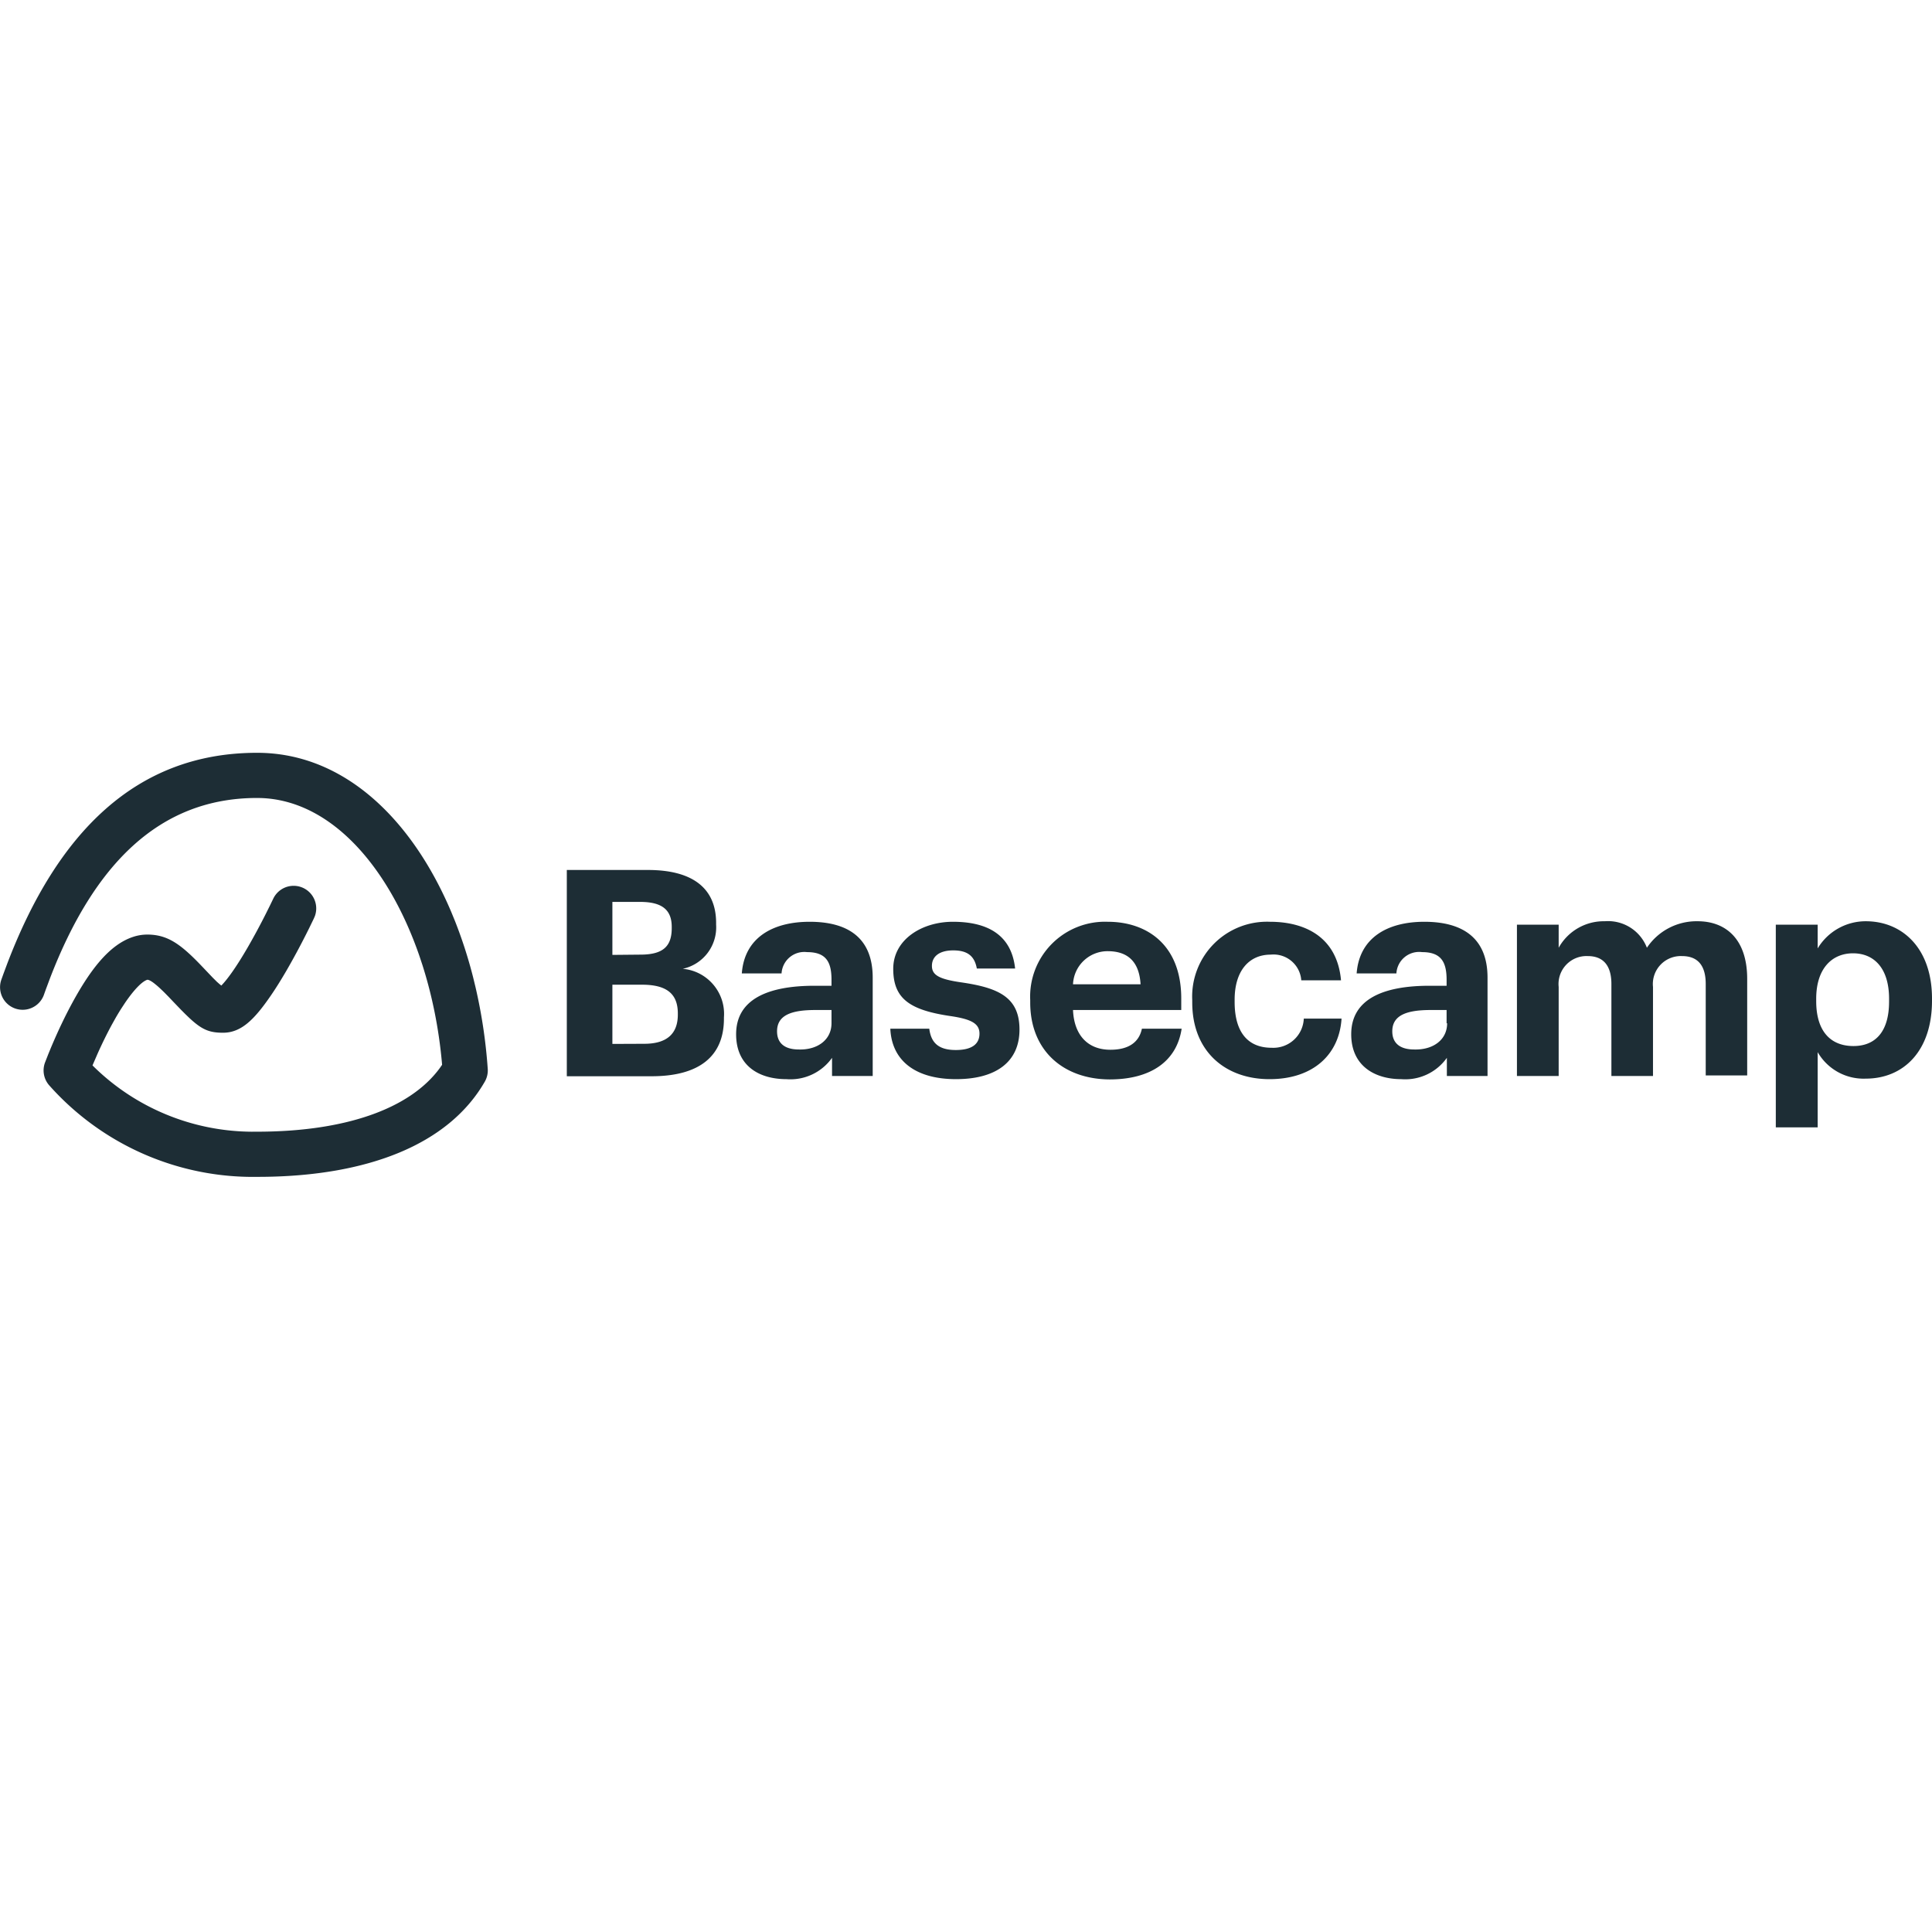
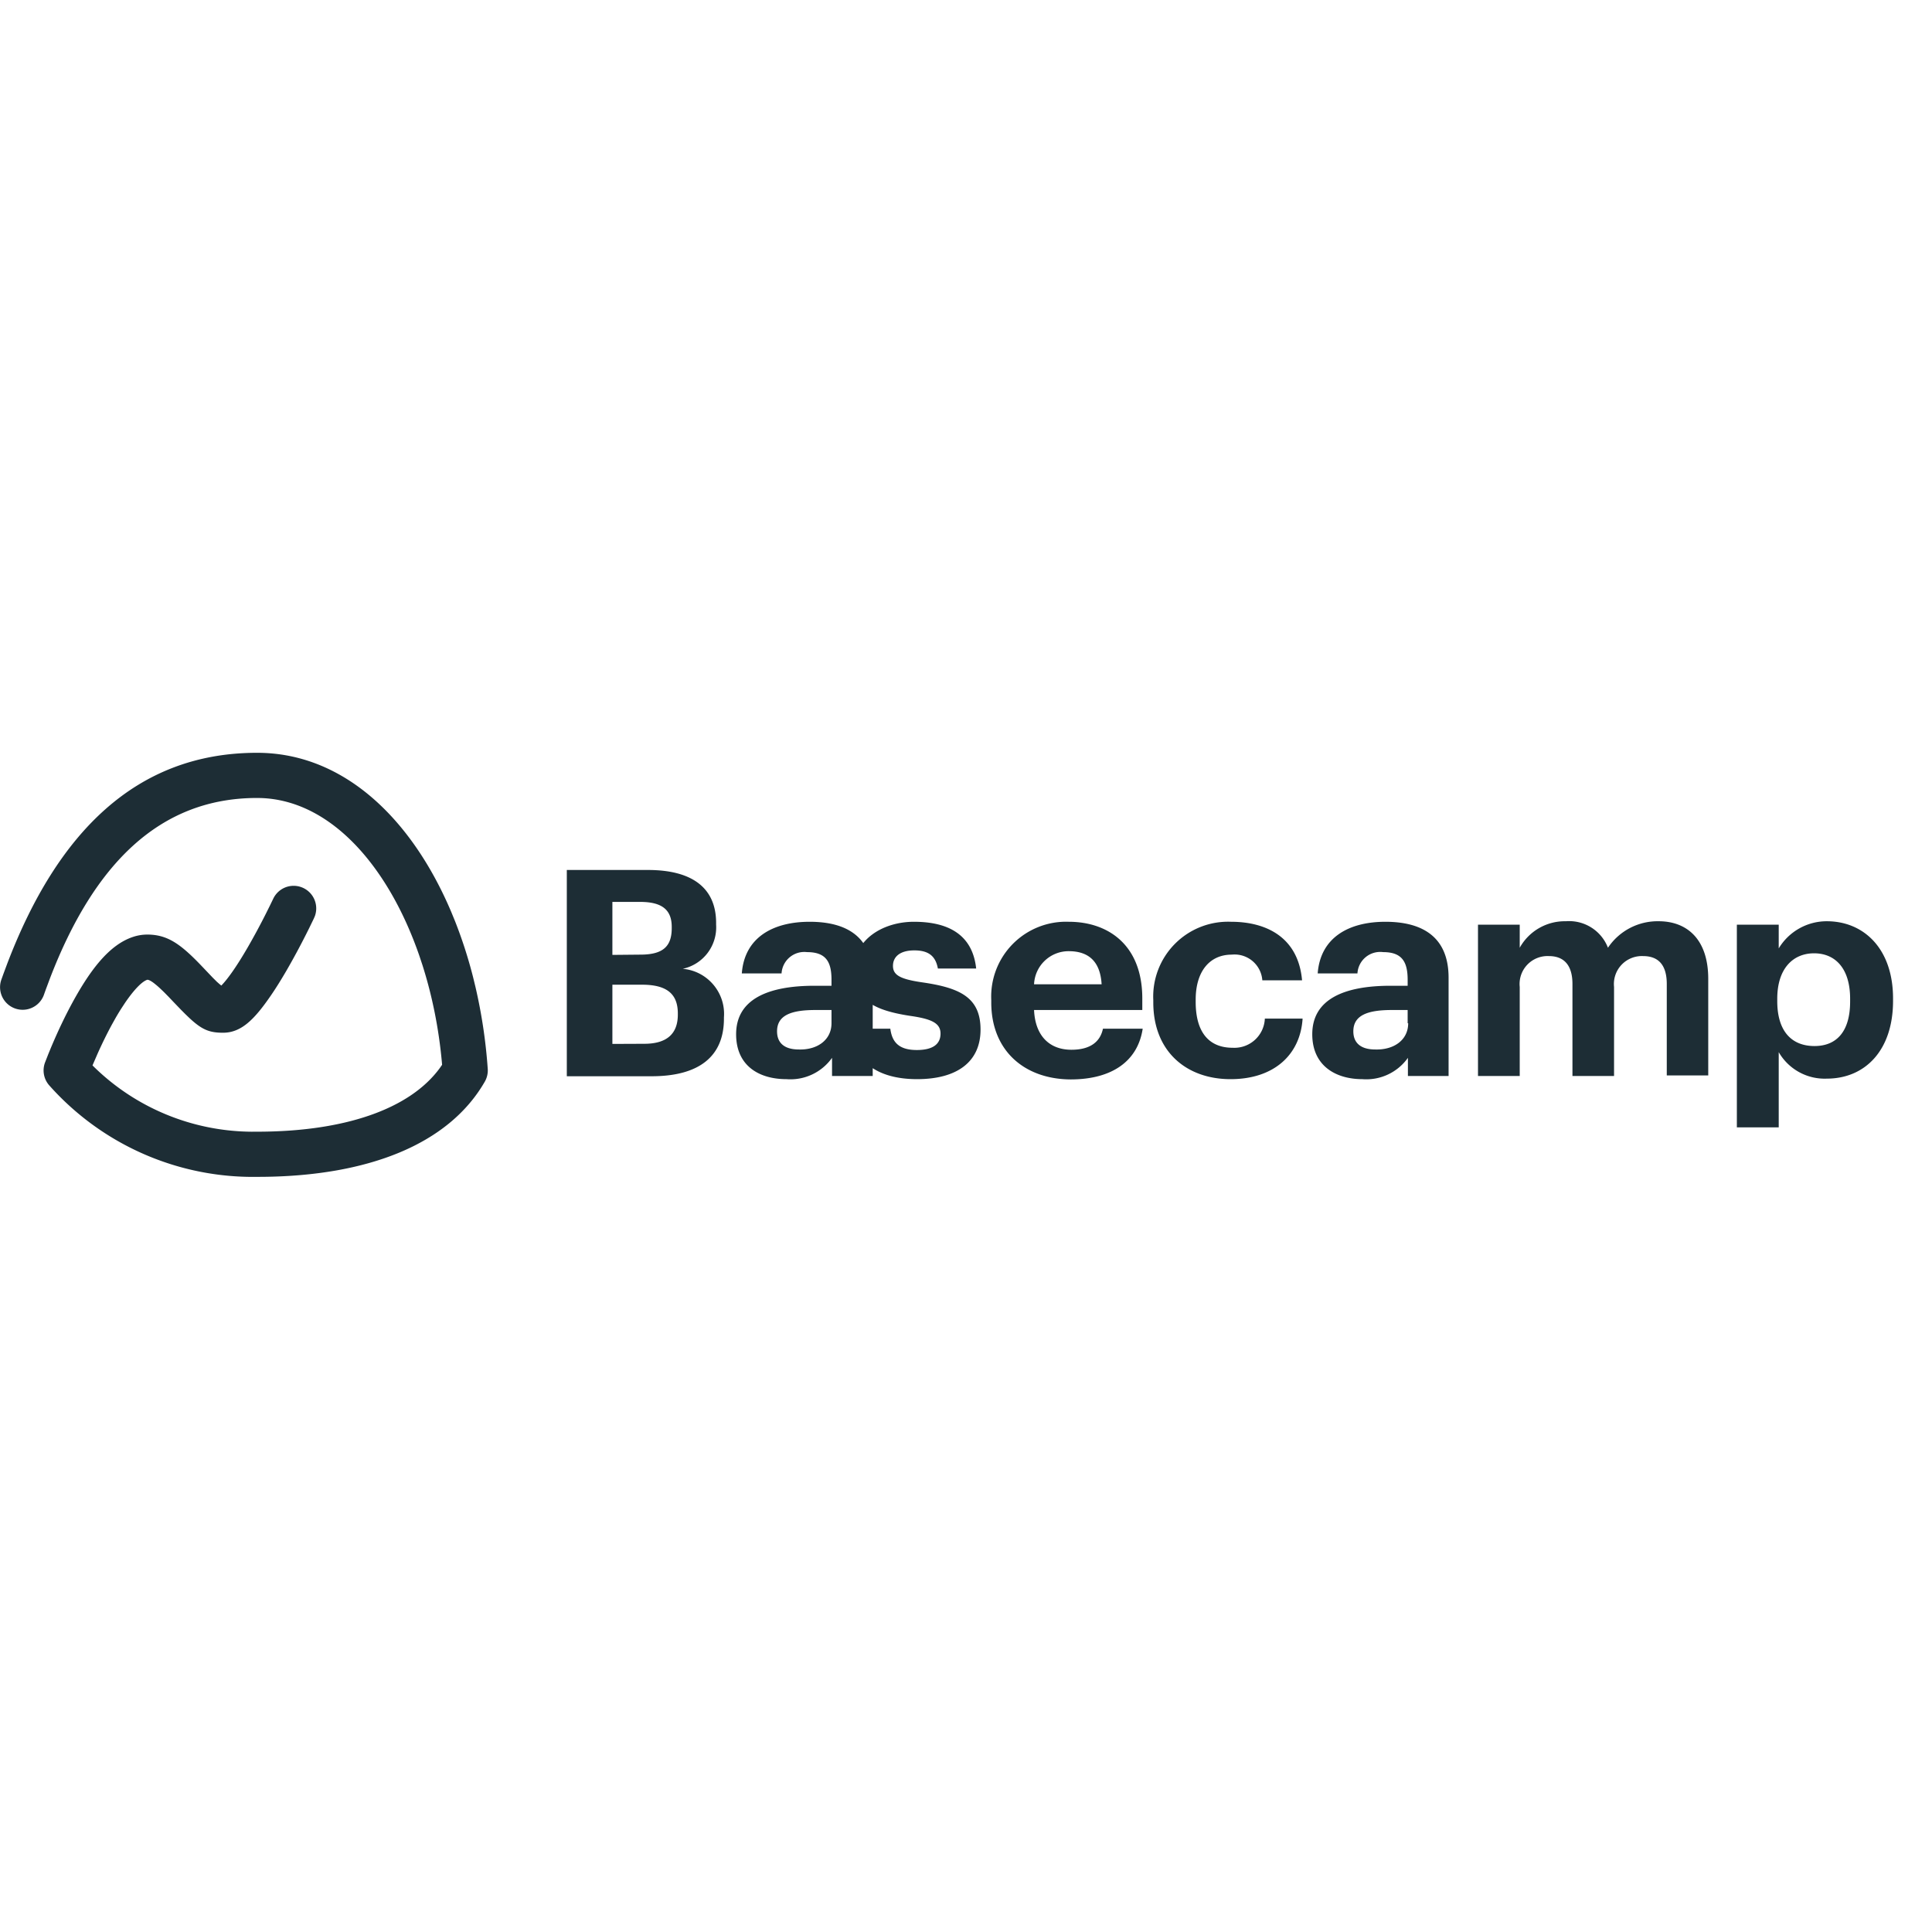
<svg xmlns="http://www.w3.org/2000/svg" width="800" height="800" viewBox="0 0 512 113">
-   <path fill="#1D2D35" d="M150.211 31.053h21.487c11.901 0 18.08 4.88 18.08 14.043v.457a11.235 11.235 0 0 1-8.847 11.69c6.556.578 11.425 6.324 10.919 12.885v.316c0 10.006-6.566 15.272-19.17 15.272h-22.469zm19.485 22.434c5.969 0 8.321-2.141 8.321-7.021v-.316c0-4.565-2.598-6.636-8.39-6.636h-7.338v14.043zm1.054 23.628c6.108 0 8.882-2.774 8.882-7.724v-.316c0-5.055-2.774-7.618-9.48-7.618h-7.863V77.15zm24.33-2.528c0-9.339 8.53-12.85 20.784-12.85h4.493v-1.58c0-4.739-1.44-7.337-6.495-7.337a6.039 6.039 0 0 0-6.74 5.652h-10.533c.702-9.479 8.18-13.692 17.976-13.692c9.795 0 16.711 3.968 16.711 14.816v26.05h-10.778v-4.81a13.517 13.517 0 0 1-12.077 5.653c-7.233 0-13.341-3.511-13.341-11.902m25.277-2.914v-3.51h-4.283c-6.425 0-10.146 1.404-10.146 5.652c0 2.914 1.755 4.81 5.793 4.81c4.88.14 8.636-2.528 8.636-6.952m15.588 1.44h10.322c.457 3.51 2.212 5.652 7.022 5.652c4.283 0 6.284-1.58 6.284-4.353c0-2.774-2.387-3.897-8.11-4.705c-10.532-1.615-14.745-4.67-14.745-12.463c0-7.794 7.653-12.464 15.798-12.464c8.883 0 15.518 3.23 16.501 12.393h-10.146c-.597-3.3-2.458-4.81-6.25-4.81c-3.791 0-5.652 1.686-5.652 4.108c0 2.423 1.896 3.511 7.689 4.354c10.006 1.44 15.518 3.967 15.518 12.533c0 8.567-6.25 13.13-16.817 13.13c-10.568 0-17.027-4.739-17.414-13.375m37.074-6.952v-.597a19.836 19.836 0 0 1 20.539-20.784c10.321 0 19.485 6.039 19.485 20.328v3.054h-28.684c.281 6.636 3.897 10.533 9.9 10.533c5.127 0 7.654-2.212 8.357-5.582h10.532c-1.299 8.636-8.18 13.446-19.099 13.446c-12.253-.07-21.03-7.619-21.03-20.398m29.245-4.81c-.35-6.038-3.44-8.777-8.706-8.777a9.163 9.163 0 0 0-9.199 8.777zm13.693 4.81v-.597a19.836 19.836 0 0 1 20.608-20.784c9.269 0 17.8 4.038 18.818 15.518h-10.532a7.373 7.373 0 0 0-8.11-6.81c-5.723 0-9.55 4.282-9.55 11.936v.597c0 8.04 3.511 12.147 9.795 12.147a8.075 8.075 0 0 0 8.532-7.724h10.005c-.596 9.48-7.478 16.045-19.098 16.045c-11.621 0-20.468-7.268-20.468-20.328m42.13 8.426c0-9.339 8.53-12.85 20.748-12.85h4.53v-1.58c0-4.739-1.475-7.337-6.496-7.337a6.039 6.039 0 0 0-6.81 5.652h-10.533c.702-9.479 8.18-13.692 17.94-13.692c9.76 0 16.746 3.968 16.746 14.816v26.05h-10.778v-4.81a13.517 13.517 0 0 1-12.077 5.653c-7.021 0-13.27-3.511-13.27-11.902m25.277-2.914v-3.51h-4.213c-6.425 0-10.181 1.404-10.181 5.652c0 2.914 1.79 4.81 5.828 4.81c4.95.14 8.707-2.528 8.707-6.952zm18.642-26.12h11.06v6.109a13.657 13.657 0 0 1 12.217-7.022a11.024 11.024 0 0 1 11.164 7.022a15.834 15.834 0 0 1 13.447-7.022c7.408 0 13.13 4.67 13.13 15.272v25.594h-10.989V61.28c0-5.126-2.282-7.408-6.284-7.408a7.408 7.408 0 0 0-7.689 8.18v23.593h-11.024V61.281c0-5.126-2.352-7.408-6.249-7.408a7.408 7.408 0 0 0-7.724 8.18v23.593h-11.059zm68.602 0h11.094v6.284a14.85 14.85 0 0 1 12.744-7.197c9.795 0 17.554 7.267 17.554 20.468v.632c0 13.2-7.478 20.608-17.554 20.608a14.043 14.043 0 0 1-12.744-7.021v19.941h-11.094zm30.017 20.257v-.632c0-8.075-3.967-12.042-9.55-12.042c-5.582 0-9.76 4.037-9.76 12.042v.632c0 8.005 3.827 11.902 9.866 11.902s9.444-4.073 9.444-11.762zM68.129 0c23.044 0 41.06 17.605 51.475 42.217l.97 2.365a122.448 122.448 0 0 1 4.82 14.964l.633 2.604a138.33 138.33 0 0 1 3.228 21.604a5.986 5.986 0 0 1-.785 3.406c-9.68 16.803-31.216 24.918-58.683 25.212l-1.56.008a72.235 72.235 0 0 1-55.164-24.23a5.986 5.986 0 0 1-1.139-6.057l.875-2.24l.733-1.78c.13-.31.264-.625.402-.946c1.573-3.677 3.318-7.357 5.199-10.82c5.04-9.28 10.029-15.433 15.974-17.468a12.126 12.126 0 0 1 3.881-.67c5.305 0 8.731 2.38 14.226 8.096l3.145 3.304l1.086 1.082l.682.607l.522.428l.213-.22c.75-.797 1.623-1.897 2.583-3.252l.487-.7c1.144-1.669 2.364-3.625 3.632-5.806a178.14 178.14 0 0 0 4.843-8.963l1.134-2.275l.857-1.775a5.986 5.986 0 0 1 11.049 4.577l-.286.666l-1.25 2.571l-.823 1.643a189.804 189.804 0 0 1-5.174 9.573c-1.407 2.42-2.78 4.622-4.108 6.56c-4.444 6.481-7.914 9.9-12.701 9.9c-3.602 0-5.553-.77-8.917-3.903l-1.055-1.012l-1.158-1.163l-1.971-2.05l-1.304-1.373l-1.061-1.08c-.167-.166-.33-.326-.487-.479l-.888-.839a26.949 26.949 0 0 0-.78-.688l-.677-.546c-.732-.556-1.263-.836-1.63-.898l-.13-.012l-.062.023c-1.424.488-3.556 2.714-5.92 6.2l-.957 1.46a68.265 68.265 0 0 0-1.466 2.429l-.989 1.767a113.625 113.625 0 0 0-3.833 7.804l-1.307 3.017l.434.43c11.12 10.86 26.054 17.032 41.752 17.145l1.429-.007c22.936 0 40.411-5.857 48.472-16.924l.56-.802l-.063-.755c-.82-8.955-2.585-17.656-5.156-25.707l-.795-2.395c-8.192-23.75-23.502-41.279-42.097-41.84l-.921-.014c-25.851 0-43.231 17.542-54.85 47.71l-1.106 2.96c-.182.499-.362 1.002-.54 1.508a5.986 5.986 0 0 1-11.29-3.982l.542-1.519L2 55.661C15.21 21.17 36.064 0 68.13 0" />
+   <path fill="#1D2D35" d="M150.211 31.053h21.487c11.901 0 18.08 4.88 18.08 14.043v.457a11.235 11.235 0 0 1-8.847 11.69c6.556.578 11.425 6.324 10.919 12.885v.316c0 10.006-6.566 15.272-19.17 15.272h-22.469zm19.485 22.434c5.969 0 8.321-2.141 8.321-7.021v-.316c0-4.565-2.598-6.636-8.39-6.636h-7.338v14.043zm1.054 23.628c6.108 0 8.882-2.774 8.882-7.724v-.316c0-5.055-2.774-7.618-9.48-7.618h-7.863V77.15zm24.33-2.528c0-9.339 8.53-12.85 20.784-12.85h4.493v-1.58c0-4.739-1.44-7.337-6.495-7.337a6.039 6.039 0 0 0-6.74 5.652h-10.533c.702-9.479 8.18-13.692 17.976-13.692c9.795 0 16.711 3.968 16.711 14.816v26.05h-10.778v-4.81a13.517 13.517 0 0 1-12.077 5.653c-7.233 0-13.341-3.511-13.341-11.902m25.277-2.914v-3.51h-4.283c-6.425 0-10.146 1.404-10.146 5.652c0 2.914 1.755 4.81 5.793 4.81c4.88.14 8.636-2.528 8.636-6.952m15.588 1.44c.457 3.51 2.212 5.652 7.022 5.652c4.283 0 6.284-1.58 6.284-4.353c0-2.774-2.387-3.897-8.11-4.705c-10.532-1.615-14.745-4.67-14.745-12.463c0-7.794 7.653-12.464 15.798-12.464c8.883 0 15.518 3.23 16.501 12.393h-10.146c-.597-3.3-2.458-4.81-6.25-4.81c-3.791 0-5.652 1.686-5.652 4.108c0 2.423 1.896 3.511 7.689 4.354c10.006 1.44 15.518 3.967 15.518 12.533c0 8.567-6.25 13.13-16.817 13.13c-10.568 0-17.027-4.739-17.414-13.375m37.074-6.952v-.597a19.836 19.836 0 0 1 20.539-20.784c10.321 0 19.485 6.039 19.485 20.328v3.054h-28.684c.281 6.636 3.897 10.533 9.9 10.533c5.127 0 7.654-2.212 8.357-5.582h10.532c-1.299 8.636-8.18 13.446-19.099 13.446c-12.253-.07-21.03-7.619-21.03-20.398m29.245-4.81c-.35-6.038-3.44-8.777-8.706-8.777a9.163 9.163 0 0 0-9.199 8.777zm13.693 4.81v-.597a19.836 19.836 0 0 1 20.608-20.784c9.269 0 17.8 4.038 18.818 15.518h-10.532a7.373 7.373 0 0 0-8.11-6.81c-5.723 0-9.55 4.282-9.55 11.936v.597c0 8.04 3.511 12.147 9.795 12.147a8.075 8.075 0 0 0 8.532-7.724h10.005c-.596 9.48-7.478 16.045-19.098 16.045c-11.621 0-20.468-7.268-20.468-20.328m42.13 8.426c0-9.339 8.53-12.85 20.748-12.85h4.53v-1.58c0-4.739-1.475-7.337-6.496-7.337a6.039 6.039 0 0 0-6.81 5.652h-10.533c.702-9.479 8.18-13.692 17.94-13.692c9.76 0 16.746 3.968 16.746 14.816v26.05h-10.778v-4.81a13.517 13.517 0 0 1-12.077 5.653c-7.021 0-13.27-3.511-13.27-11.902m25.277-2.914v-3.51h-4.213c-6.425 0-10.181 1.404-10.181 5.652c0 2.914 1.79 4.81 5.828 4.81c4.95.14 8.707-2.528 8.707-6.952zm18.642-26.12h11.06v6.109a13.657 13.657 0 0 1 12.217-7.022a11.024 11.024 0 0 1 11.164 7.022a15.834 15.834 0 0 1 13.447-7.022c7.408 0 13.13 4.67 13.13 15.272v25.594h-10.989V61.28c0-5.126-2.282-7.408-6.284-7.408a7.408 7.408 0 0 0-7.689 8.18v23.593h-11.024V61.281c0-5.126-2.352-7.408-6.249-7.408a7.408 7.408 0 0 0-7.724 8.18v23.593h-11.059zm68.602 0h11.094v6.284a14.85 14.85 0 0 1 12.744-7.197c9.795 0 17.554 7.267 17.554 20.468v.632c0 13.2-7.478 20.608-17.554 20.608a14.043 14.043 0 0 1-12.744-7.021v19.941h-11.094zm30.017 20.257v-.632c0-8.075-3.967-12.042-9.55-12.042c-5.582 0-9.76 4.037-9.76 12.042v.632c0 8.005 3.827 11.902 9.866 11.902s9.444-4.073 9.444-11.762zM68.129 0c23.044 0 41.06 17.605 51.475 42.217l.97 2.365a122.448 122.448 0 0 1 4.82 14.964l.633 2.604a138.33 138.33 0 0 1 3.228 21.604a5.986 5.986 0 0 1-.785 3.406c-9.68 16.803-31.216 24.918-58.683 25.212l-1.56.008a72.235 72.235 0 0 1-55.164-24.23a5.986 5.986 0 0 1-1.139-6.057l.875-2.24l.733-1.78c.13-.31.264-.625.402-.946c1.573-3.677 3.318-7.357 5.199-10.82c5.04-9.28 10.029-15.433 15.974-17.468a12.126 12.126 0 0 1 3.881-.67c5.305 0 8.731 2.38 14.226 8.096l3.145 3.304l1.086 1.082l.682.607l.522.428l.213-.22c.75-.797 1.623-1.897 2.583-3.252l.487-.7c1.144-1.669 2.364-3.625 3.632-5.806a178.14 178.14 0 0 0 4.843-8.963l1.134-2.275l.857-1.775a5.986 5.986 0 0 1 11.049 4.577l-.286.666l-1.25 2.571l-.823 1.643a189.804 189.804 0 0 1-5.174 9.573c-1.407 2.42-2.78 4.622-4.108 6.56c-4.444 6.481-7.914 9.9-12.701 9.9c-3.602 0-5.553-.77-8.917-3.903l-1.055-1.012l-1.158-1.163l-1.971-2.05l-1.304-1.373l-1.061-1.08c-.167-.166-.33-.326-.487-.479l-.888-.839a26.949 26.949 0 0 0-.78-.688l-.677-.546c-.732-.556-1.263-.836-1.63-.898l-.13-.012l-.062.023c-1.424.488-3.556 2.714-5.92 6.2l-.957 1.46a68.265 68.265 0 0 0-1.466 2.429l-.989 1.767a113.625 113.625 0 0 0-3.833 7.804l-1.307 3.017l.434.43c11.12 10.86 26.054 17.032 41.752 17.145l1.429-.007c22.936 0 40.411-5.857 48.472-16.924l.56-.802l-.063-.755c-.82-8.955-2.585-17.656-5.156-25.707l-.795-2.395c-8.192-23.75-23.502-41.279-42.097-41.84l-.921-.014c-25.851 0-43.231 17.542-54.85 47.71l-1.106 2.96c-.182.499-.362 1.002-.54 1.508a5.986 5.986 0 0 1-11.29-3.982l.542-1.519L2 55.661C15.21 21.17 36.064 0 68.13 0" />
</svg>